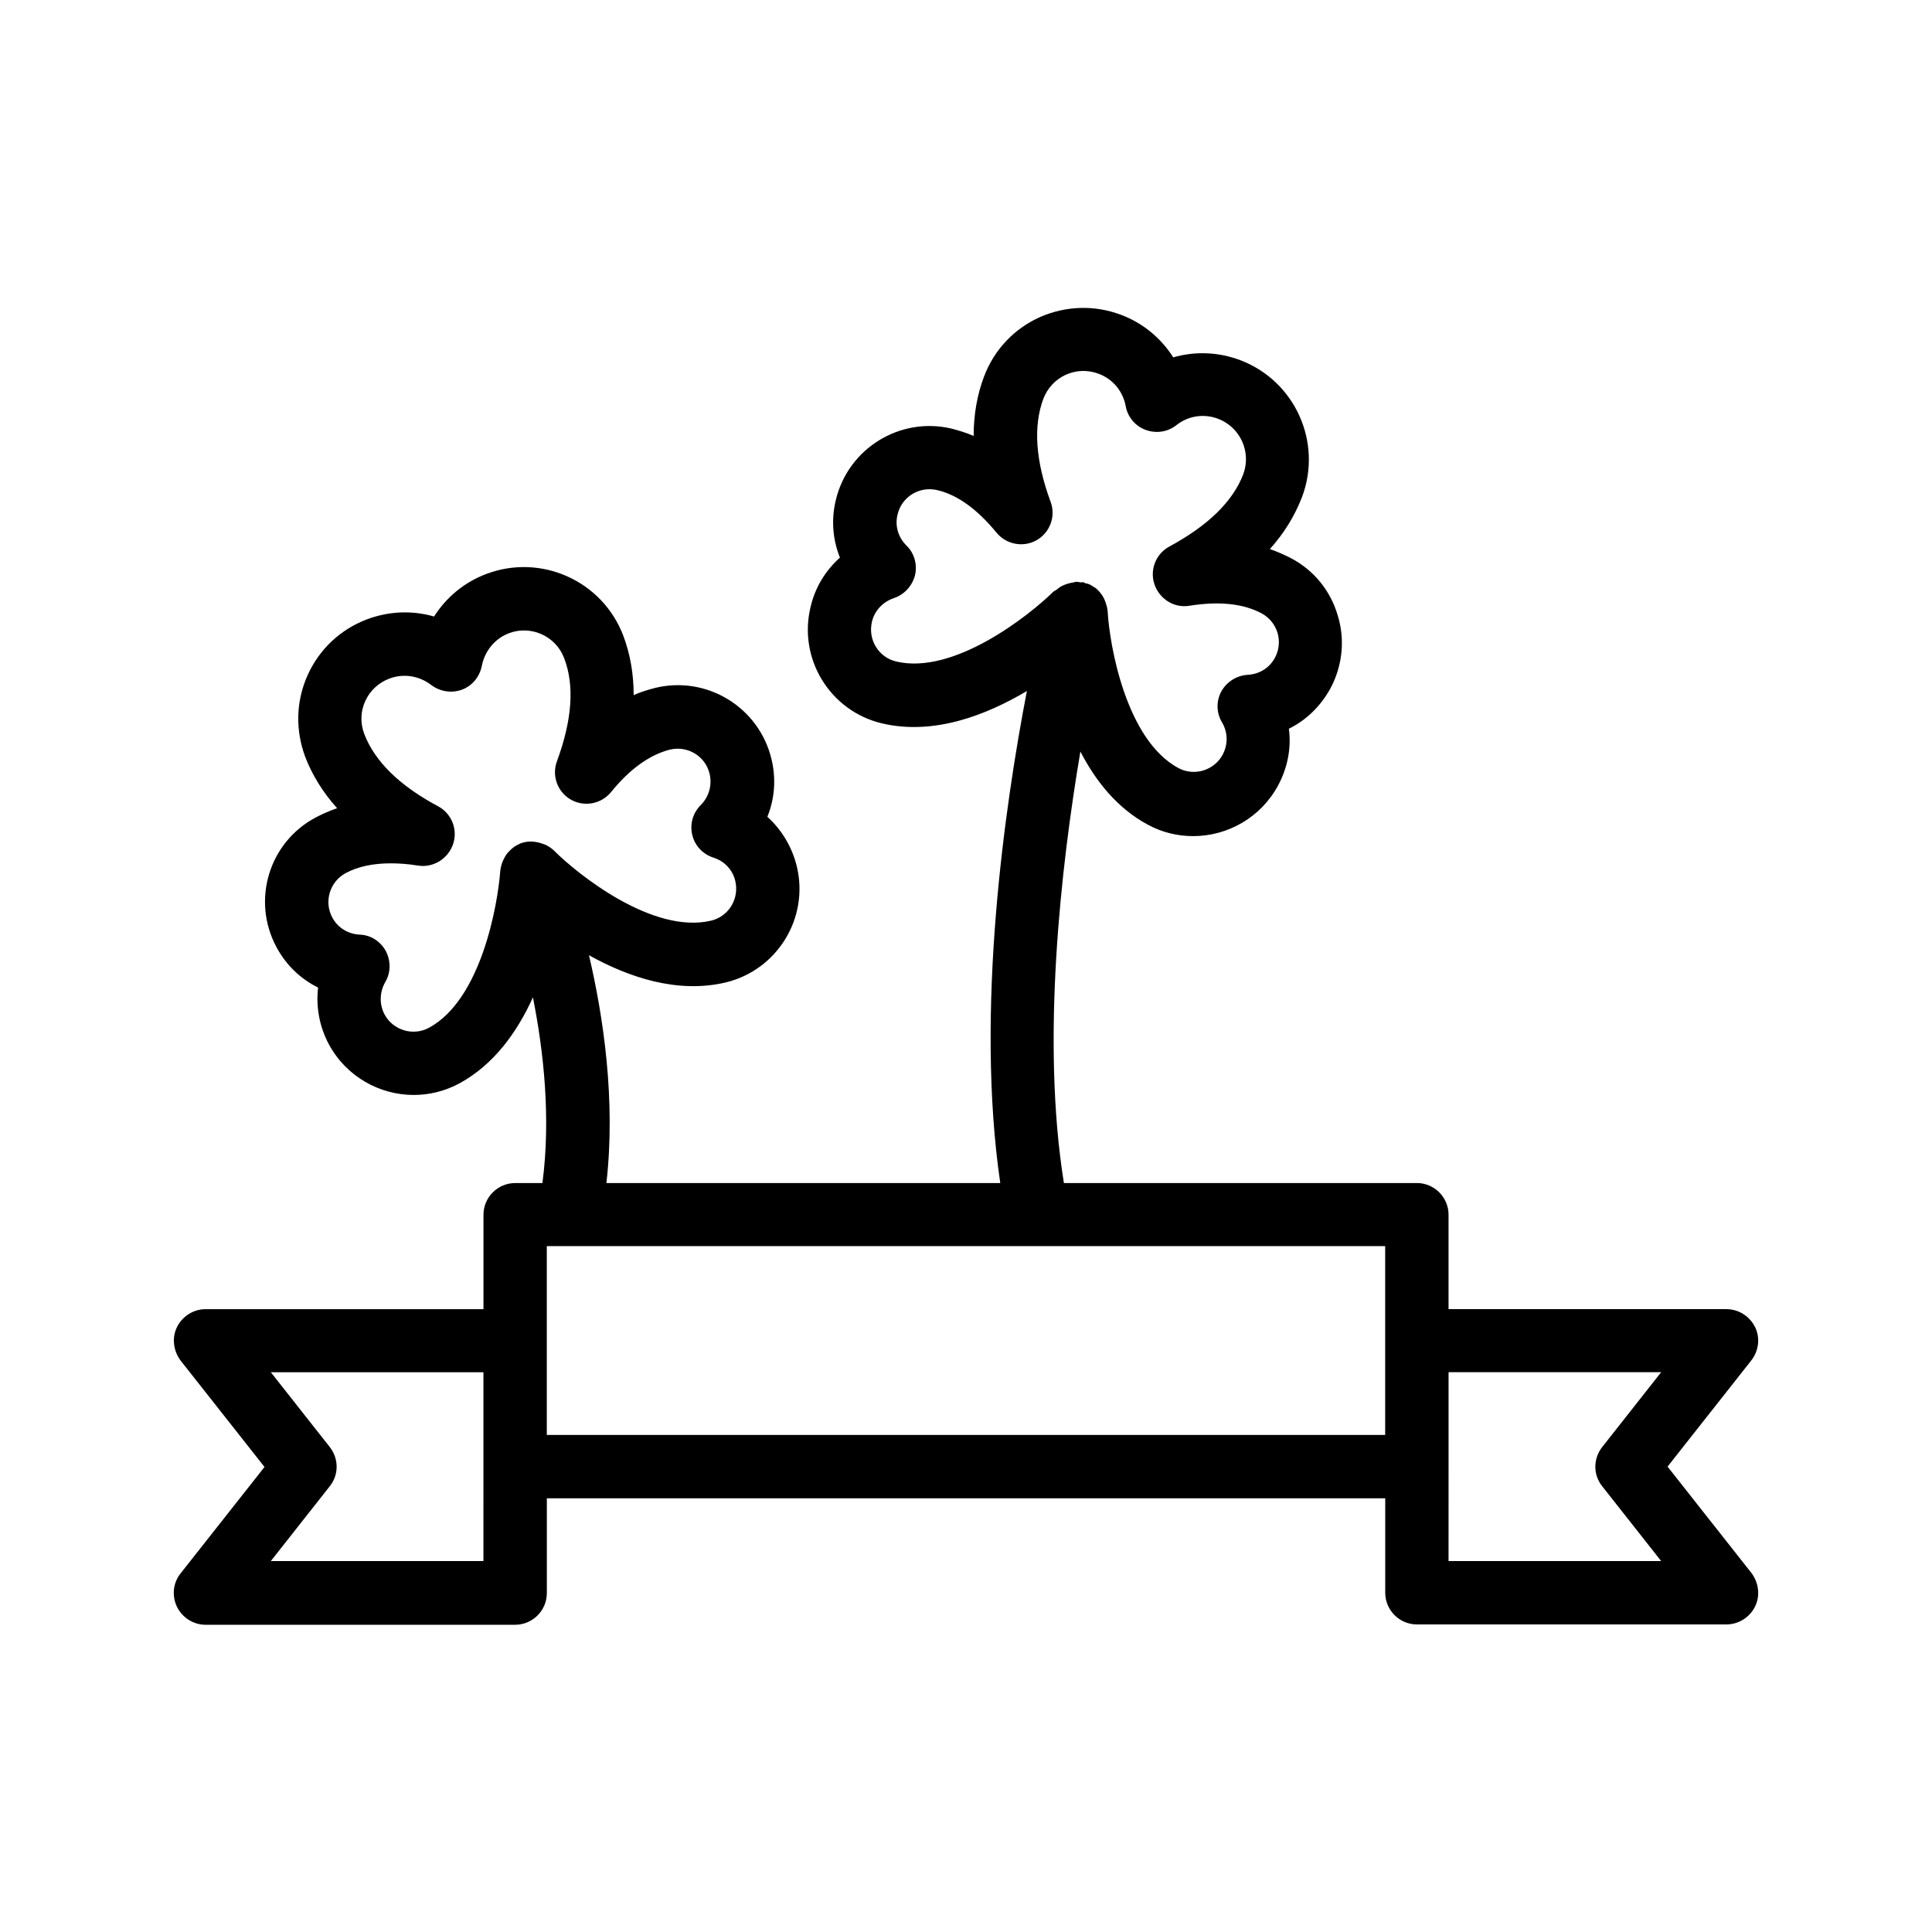
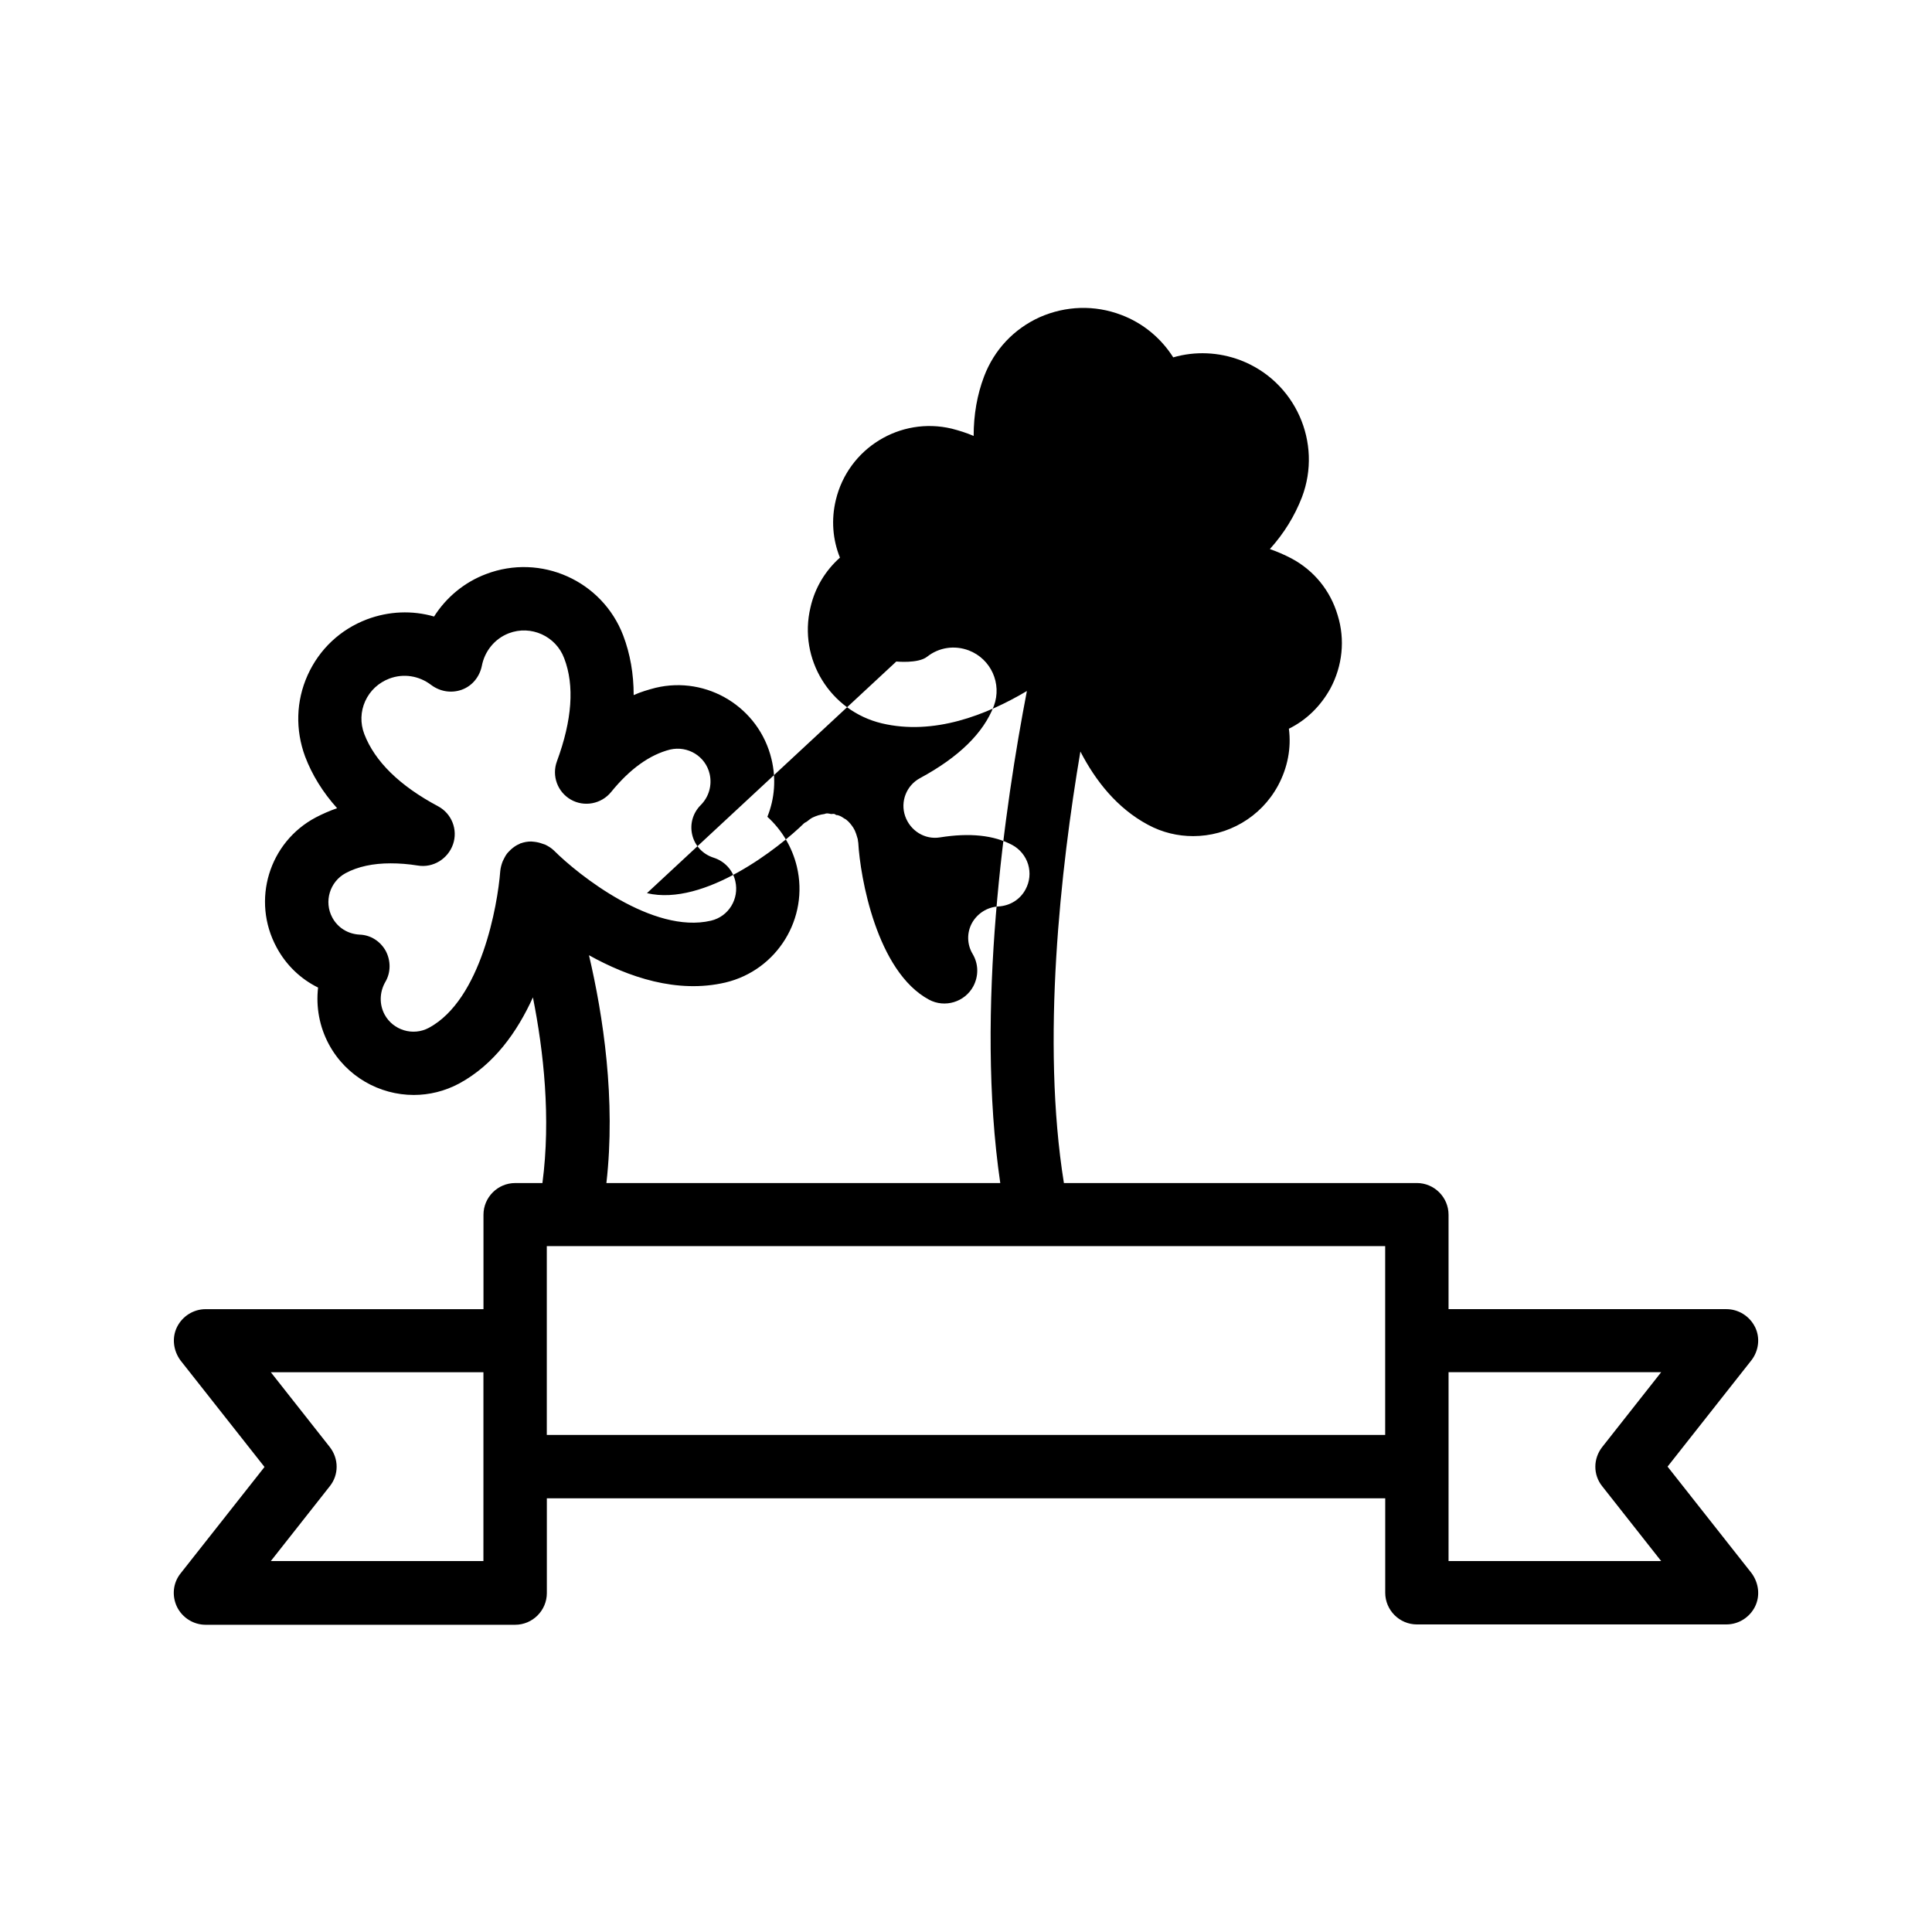
<svg xmlns="http://www.w3.org/2000/svg" fill="#000000" width="800px" height="800px" version="1.1" viewBox="144 144 512 512">
-   <path d="m609.08 495.64c-1.426-2.856-4.367-4.703-7.559-4.703h-73.641v-25.023c0-4.617-3.777-8.398-8.398-8.398l-93.535 0.004c-6.047-37.617-0.84-83.547 4.367-114.36 4.031 7.809 9.742 15.031 17.887 19.398 3.863 2.098 7.977 3.023 12.008 3.023 9.07 0 17.887-4.871 22.504-13.434 2.519-4.703 3.527-9.91 2.856-15.031 4.617-2.266 8.398-5.961 11-10.664 3.191-5.961 3.945-12.93 1.93-19.398-1.93-6.551-6.297-11.922-12.344-15.113-1.762-0.922-3.695-1.762-5.625-2.434 3.777-4.199 6.551-8.734 8.48-13.688 5.543-14.527-1.762-30.816-16.289-36.359-5.793-2.184-12.008-2.434-17.801-0.754-3.191-5.039-7.977-9.07-13.77-11.25-7.055-2.688-14.695-2.434-21.578 0.586-6.887 3.106-12.09 8.648-14.777 15.703-1.848 4.871-2.769 10.16-2.769 15.785-1.93-0.84-3.863-1.426-5.793-1.93-13.688-3.273-27.457 5.207-30.73 18.895-1.258 5.207-0.84 10.496 1.09 15.281-3.863 3.441-6.633 7.977-7.809 13.184-3.273 13.688 5.207 27.457 18.895 30.73 13.77 3.273 27.711-2.184 38.457-8.566-5.793 30.062-13.77 84.555-7.055 130.4l-104.38-0.004c2.519-22.082-0.84-44.25-4.617-60.375 10.41 5.793 23.344 10.242 36.191 7.223 13.688-3.273 22.168-17.047 18.895-30.73-1.258-5.207-4.031-9.742-7.809-13.184 1.93-4.785 2.352-10.078 1.09-15.281-3.273-13.688-17.047-22.168-30.73-18.895-1.93 0.504-3.945 1.09-5.793 1.93 0-5.625-0.922-10.914-2.769-15.785-5.543-14.527-21.832-21.832-36.359-16.289-5.793 2.184-10.578 6.215-13.77 11.25-5.793-1.68-12.008-1.426-17.801 0.754-7.055 2.688-12.594 7.894-15.703 14.777-3.106 6.887-3.273 14.527-0.672 21.578 1.848 4.871 4.703 9.488 8.48 13.688-1.93 0.672-3.863 1.512-5.625 2.434-12.434 6.559-17.137 22.008-10.418 34.434 2.519 4.703 6.383 8.398 11 10.664-0.586 5.121 0.336 10.328 2.856 15.031 4.617 8.566 13.434 13.434 22.504 13.434 4.113 0 8.23-1.008 12.008-3.023 9.32-5.039 15.449-13.77 19.566-22.84 2.856 14.359 4.785 31.992 2.519 49.207h-7.223c-4.617 0-8.398 3.777-8.398 8.398v25.023h-73.641c-3.191 0-6.129 1.848-7.559 4.703-1.426 2.856-1.008 6.297 0.922 8.902l22.25 28.215-22.25 28.215c-2.016 2.519-2.352 5.961-0.922 8.902 1.426 2.856 4.367 4.703 7.559 4.703h82.035c4.617 0 8.398-3.777 8.398-8.398v-25.113h222.18v25.023c0 4.617 3.777 8.398 8.398 8.398l82.035-0.004c3.191 0 6.129-1.848 7.559-4.703 1.426-2.856 1.008-6.297-0.922-8.902l-22.25-28.215 22.25-28.215c1.926-2.512 2.348-5.957 0.918-8.812zm-227.55-176.33c-4.703-1.09-7.559-5.793-6.465-10.496 0.672-2.938 2.856-5.289 5.793-6.297 2.769-0.922 4.871-3.191 5.625-6.047 0.672-2.856-0.168-5.879-2.266-7.894-2.184-2.184-3.106-5.207-2.352-8.23 1.09-4.703 5.793-7.559 10.496-6.465 5.375 1.258 10.578 5.039 15.703 11.25 2.602 3.191 7.137 4.031 10.664 2.016 3.527-2.016 5.121-6.297 3.695-10.16-4.031-10.914-4.617-20.07-1.93-27.289 1.09-2.856 3.191-5.121 5.961-6.383 2.769-1.258 5.879-1.344 8.734-0.25 3.777 1.426 6.383 4.617 7.137 8.566 0.504 2.856 2.519 5.289 5.289 6.297s5.793 0.586 8.145-1.258c3.191-2.519 7.305-3.106 11.082-1.68 5.879 2.266 8.816 8.816 6.633 14.695-2.769 7.223-9.32 13.602-19.566 19.145-3.609 1.93-5.289 6.215-3.945 10.078 1.344 3.863 5.207 6.297 9.238 5.625 7.894-1.258 14.273-0.586 19.145 2.016 2.016 1.09 3.527 2.938 4.199 5.121 0.672 2.266 0.418 4.617-0.672 6.633-1.426 2.688-4.113 4.367-7.223 4.535-2.938 0.168-5.543 1.848-6.969 4.367-1.426 2.602-1.344 5.711 0.168 8.23 1.594 2.688 1.594 5.879 0.168 8.566-2.266 4.199-7.559 5.793-11.754 3.527-13.855-7.473-18.223-32.496-18.727-41.562 0-0.168-0.082-0.336-0.082-0.504 0-0.336-0.082-0.586-0.168-0.84-0.168-0.672-0.418-1.344-0.672-1.93-0.168-0.25-0.25-0.504-0.418-0.754-0.504-0.754-1.09-1.512-1.848-2.098-0.082-0.082-0.25-0.168-0.418-0.25-0.504-0.336-1.09-0.754-1.762-0.922-0.168-0.082-0.336 0-0.504-0.082-0.168-0.082-0.25-0.168-0.418-0.25-0.336-0.082-0.586 0-0.922 0-0.336-0.082-0.754-0.168-1.09-0.168-0.25 0-0.418 0.082-0.672 0.168-0.586 0.082-1.008 0.168-1.594 0.336-0.504 0.168-1.008 0.336-1.512 0.586-0.504 0.25-0.922 0.586-1.344 0.922-0.25 0.25-0.586 0.336-0.922 0.586-6.484 6.367-26.383 22.152-41.664 18.543zm-123.86 97.066c-4.199 2.266-9.488 0.672-11.754-3.527-1.426-2.688-1.344-5.879 0.168-8.566 1.512-2.519 1.512-5.625 0.168-8.23-1.426-2.602-4.031-4.281-6.969-4.367-3.106-0.168-5.793-1.848-7.223-4.535-2.266-4.199-0.672-9.488 3.527-11.754 3.273-1.762 7.305-2.602 11.922-2.602 2.266 0 4.617 0.168 7.223 0.586 4.031 0.672 7.977-1.762 9.32-5.625s-0.336-8.145-3.945-10.078c-10.242-5.457-16.793-11.922-19.566-19.145-1.09-2.856-1.008-5.961 0.25-8.734 1.258-2.769 3.527-4.871 6.383-5.961 3.777-1.426 7.894-0.754 11.082 1.68 2.352 1.762 5.375 2.266 8.145 1.258 2.769-1.008 4.703-3.441 5.289-6.297 0.754-3.945 3.441-7.223 7.137-8.648 5.879-2.266 12.512 0.754 14.695 6.633 2.769 7.223 2.098 16.375-1.93 27.289-1.426 3.863 0.168 8.145 3.695 10.16 3.527 2.016 8.062 1.176 10.664-2.016 5.039-6.215 10.328-9.91 15.617-11.25 4.703-1.09 9.406 1.762 10.496 6.465 0.672 2.938-0.168 6.047-2.352 8.23-2.098 2.098-2.938 5.039-2.266 7.894s2.769 5.121 5.625 6.047c2.938 0.922 5.121 3.273 5.793 6.215 1.09 4.703-1.762 9.406-6.465 10.496-15.367 3.609-35.184-12.176-41.562-18.559-0.672-0.672-1.512-1.176-2.352-1.594-0.25-0.082-0.504-0.168-0.754-0.25-0.672-0.25-1.344-0.418-2.098-0.504-0.336 0-0.586-0.082-0.84-0.082-1.008 0-1.93 0.168-2.856 0.504h-0.082c-0.082 0.082-0.168 0.168-0.25 0.168-0.84 0.336-1.512 0.84-2.184 1.426l-0.672 0.672c-0.504 0.504-0.84 1.09-1.176 1.762-0.082 0.25-0.25 0.418-0.336 0.672-0.336 0.84-0.586 1.762-0.672 2.688-0.676 8.902-5.043 34.008-18.898 41.48zm14.441 141.32h-56.34l15.617-19.816c2.434-3.023 2.434-7.305 0-10.41l-15.617-19.816h56.344v25.023zm16.797-33.418v-50.047h222.18v50.047zm279.7 13.602 15.617 19.816h-56.344l0.004-25.023v-25.023h56.344l-15.617 19.816c-2.438 3.109-2.438 7.391-0.004 10.414z" />
+   <path d="m609.08 495.64c-1.426-2.856-4.367-4.703-7.559-4.703h-73.641v-25.023c0-4.617-3.777-8.398-8.398-8.398l-93.535 0.004c-6.047-37.617-0.84-83.547 4.367-114.36 4.031 7.809 9.742 15.031 17.887 19.398 3.863 2.098 7.977 3.023 12.008 3.023 9.07 0 17.887-4.871 22.504-13.434 2.519-4.703 3.527-9.91 2.856-15.031 4.617-2.266 8.398-5.961 11-10.664 3.191-5.961 3.945-12.93 1.93-19.398-1.93-6.551-6.297-11.922-12.344-15.113-1.762-0.922-3.695-1.762-5.625-2.434 3.777-4.199 6.551-8.734 8.48-13.688 5.543-14.527-1.762-30.816-16.289-36.359-5.793-2.184-12.008-2.434-17.801-0.754-3.191-5.039-7.977-9.07-13.77-11.25-7.055-2.688-14.695-2.434-21.578 0.586-6.887 3.106-12.09 8.648-14.777 15.703-1.848 4.871-2.769 10.16-2.769 15.785-1.93-0.84-3.863-1.426-5.793-1.93-13.688-3.273-27.457 5.207-30.73 18.895-1.258 5.207-0.84 10.496 1.09 15.281-3.863 3.441-6.633 7.977-7.809 13.184-3.273 13.688 5.207 27.457 18.895 30.73 13.77 3.273 27.711-2.184 38.457-8.566-5.793 30.062-13.77 84.555-7.055 130.4l-104.38-0.004c2.519-22.082-0.84-44.25-4.617-60.375 10.41 5.793 23.344 10.242 36.191 7.223 13.688-3.273 22.168-17.047 18.895-30.73-1.258-5.207-4.031-9.742-7.809-13.184 1.93-4.785 2.352-10.078 1.09-15.281-3.273-13.688-17.047-22.168-30.73-18.895-1.93 0.504-3.945 1.09-5.793 1.93 0-5.625-0.922-10.914-2.769-15.785-5.543-14.527-21.832-21.832-36.359-16.289-5.793 2.184-10.578 6.215-13.77 11.25-5.793-1.68-12.008-1.426-17.801 0.754-7.055 2.688-12.594 7.894-15.703 14.777-3.106 6.887-3.273 14.527-0.672 21.578 1.848 4.871 4.703 9.488 8.48 13.688-1.93 0.672-3.863 1.512-5.625 2.434-12.434 6.559-17.137 22.008-10.418 34.434 2.519 4.703 6.383 8.398 11 10.664-0.586 5.121 0.336 10.328 2.856 15.031 4.617 8.566 13.434 13.434 22.504 13.434 4.113 0 8.23-1.008 12.008-3.023 9.32-5.039 15.449-13.77 19.566-22.84 2.856 14.359 4.785 31.992 2.519 49.207h-7.223c-4.617 0-8.398 3.777-8.398 8.398v25.023h-73.641c-3.191 0-6.129 1.848-7.559 4.703-1.426 2.856-1.008 6.297 0.922 8.902l22.25 28.215-22.25 28.215c-2.016 2.519-2.352 5.961-0.922 8.902 1.426 2.856 4.367 4.703 7.559 4.703h82.035c4.617 0 8.398-3.777 8.398-8.398v-25.113h222.18v25.023c0 4.617 3.777 8.398 8.398 8.398l82.035-0.004c3.191 0 6.129-1.848 7.559-4.703 1.426-2.856 1.008-6.297-0.922-8.902l-22.25-28.215 22.25-28.215c1.926-2.512 2.348-5.957 0.918-8.812zm-227.55-176.33s5.793 0.586 8.145-1.258c3.191-2.519 7.305-3.106 11.082-1.68 5.879 2.266 8.816 8.816 6.633 14.695-2.769 7.223-9.32 13.602-19.566 19.145-3.609 1.93-5.289 6.215-3.945 10.078 1.344 3.863 5.207 6.297 9.238 5.625 7.894-1.258 14.273-0.586 19.145 2.016 2.016 1.09 3.527 2.938 4.199 5.121 0.672 2.266 0.418 4.617-0.672 6.633-1.426 2.688-4.113 4.367-7.223 4.535-2.938 0.168-5.543 1.848-6.969 4.367-1.426 2.602-1.344 5.711 0.168 8.23 1.594 2.688 1.594 5.879 0.168 8.566-2.266 4.199-7.559 5.793-11.754 3.527-13.855-7.473-18.223-32.496-18.727-41.562 0-0.168-0.082-0.336-0.082-0.504 0-0.336-0.082-0.586-0.168-0.84-0.168-0.672-0.418-1.344-0.672-1.93-0.168-0.25-0.25-0.504-0.418-0.754-0.504-0.754-1.09-1.512-1.848-2.098-0.082-0.082-0.25-0.168-0.418-0.25-0.504-0.336-1.09-0.754-1.762-0.922-0.168-0.082-0.336 0-0.504-0.082-0.168-0.082-0.25-0.168-0.418-0.25-0.336-0.082-0.586 0-0.922 0-0.336-0.082-0.754-0.168-1.09-0.168-0.25 0-0.418 0.082-0.672 0.168-0.586 0.082-1.008 0.168-1.594 0.336-0.504 0.168-1.008 0.336-1.512 0.586-0.504 0.25-0.922 0.586-1.344 0.922-0.25 0.25-0.586 0.336-0.922 0.586-6.484 6.367-26.383 22.152-41.664 18.543zm-123.86 97.066c-4.199 2.266-9.488 0.672-11.754-3.527-1.426-2.688-1.344-5.879 0.168-8.566 1.512-2.519 1.512-5.625 0.168-8.23-1.426-2.602-4.031-4.281-6.969-4.367-3.106-0.168-5.793-1.848-7.223-4.535-2.266-4.199-0.672-9.488 3.527-11.754 3.273-1.762 7.305-2.602 11.922-2.602 2.266 0 4.617 0.168 7.223 0.586 4.031 0.672 7.977-1.762 9.32-5.625s-0.336-8.145-3.945-10.078c-10.242-5.457-16.793-11.922-19.566-19.145-1.09-2.856-1.008-5.961 0.25-8.734 1.258-2.769 3.527-4.871 6.383-5.961 3.777-1.426 7.894-0.754 11.082 1.68 2.352 1.762 5.375 2.266 8.145 1.258 2.769-1.008 4.703-3.441 5.289-6.297 0.754-3.945 3.441-7.223 7.137-8.648 5.879-2.266 12.512 0.754 14.695 6.633 2.769 7.223 2.098 16.375-1.93 27.289-1.426 3.863 0.168 8.145 3.695 10.16 3.527 2.016 8.062 1.176 10.664-2.016 5.039-6.215 10.328-9.91 15.617-11.25 4.703-1.09 9.406 1.762 10.496 6.465 0.672 2.938-0.168 6.047-2.352 8.23-2.098 2.098-2.938 5.039-2.266 7.894s2.769 5.121 5.625 6.047c2.938 0.922 5.121 3.273 5.793 6.215 1.09 4.703-1.762 9.406-6.465 10.496-15.367 3.609-35.184-12.176-41.562-18.559-0.672-0.672-1.512-1.176-2.352-1.594-0.25-0.082-0.504-0.168-0.754-0.25-0.672-0.25-1.344-0.418-2.098-0.504-0.336 0-0.586-0.082-0.84-0.082-1.008 0-1.93 0.168-2.856 0.504h-0.082c-0.082 0.082-0.168 0.168-0.25 0.168-0.84 0.336-1.512 0.84-2.184 1.426l-0.672 0.672c-0.504 0.504-0.84 1.09-1.176 1.762-0.082 0.25-0.25 0.418-0.336 0.672-0.336 0.84-0.586 1.762-0.672 2.688-0.676 8.902-5.043 34.008-18.898 41.48zm14.441 141.32h-56.34l15.617-19.816c2.434-3.023 2.434-7.305 0-10.41l-15.617-19.816h56.344v25.023zm16.797-33.418v-50.047h222.18v50.047zm279.7 13.602 15.617 19.816h-56.344l0.004-25.023v-25.023h56.344l-15.617 19.816c-2.438 3.109-2.438 7.391-0.004 10.414z" />
</svg>